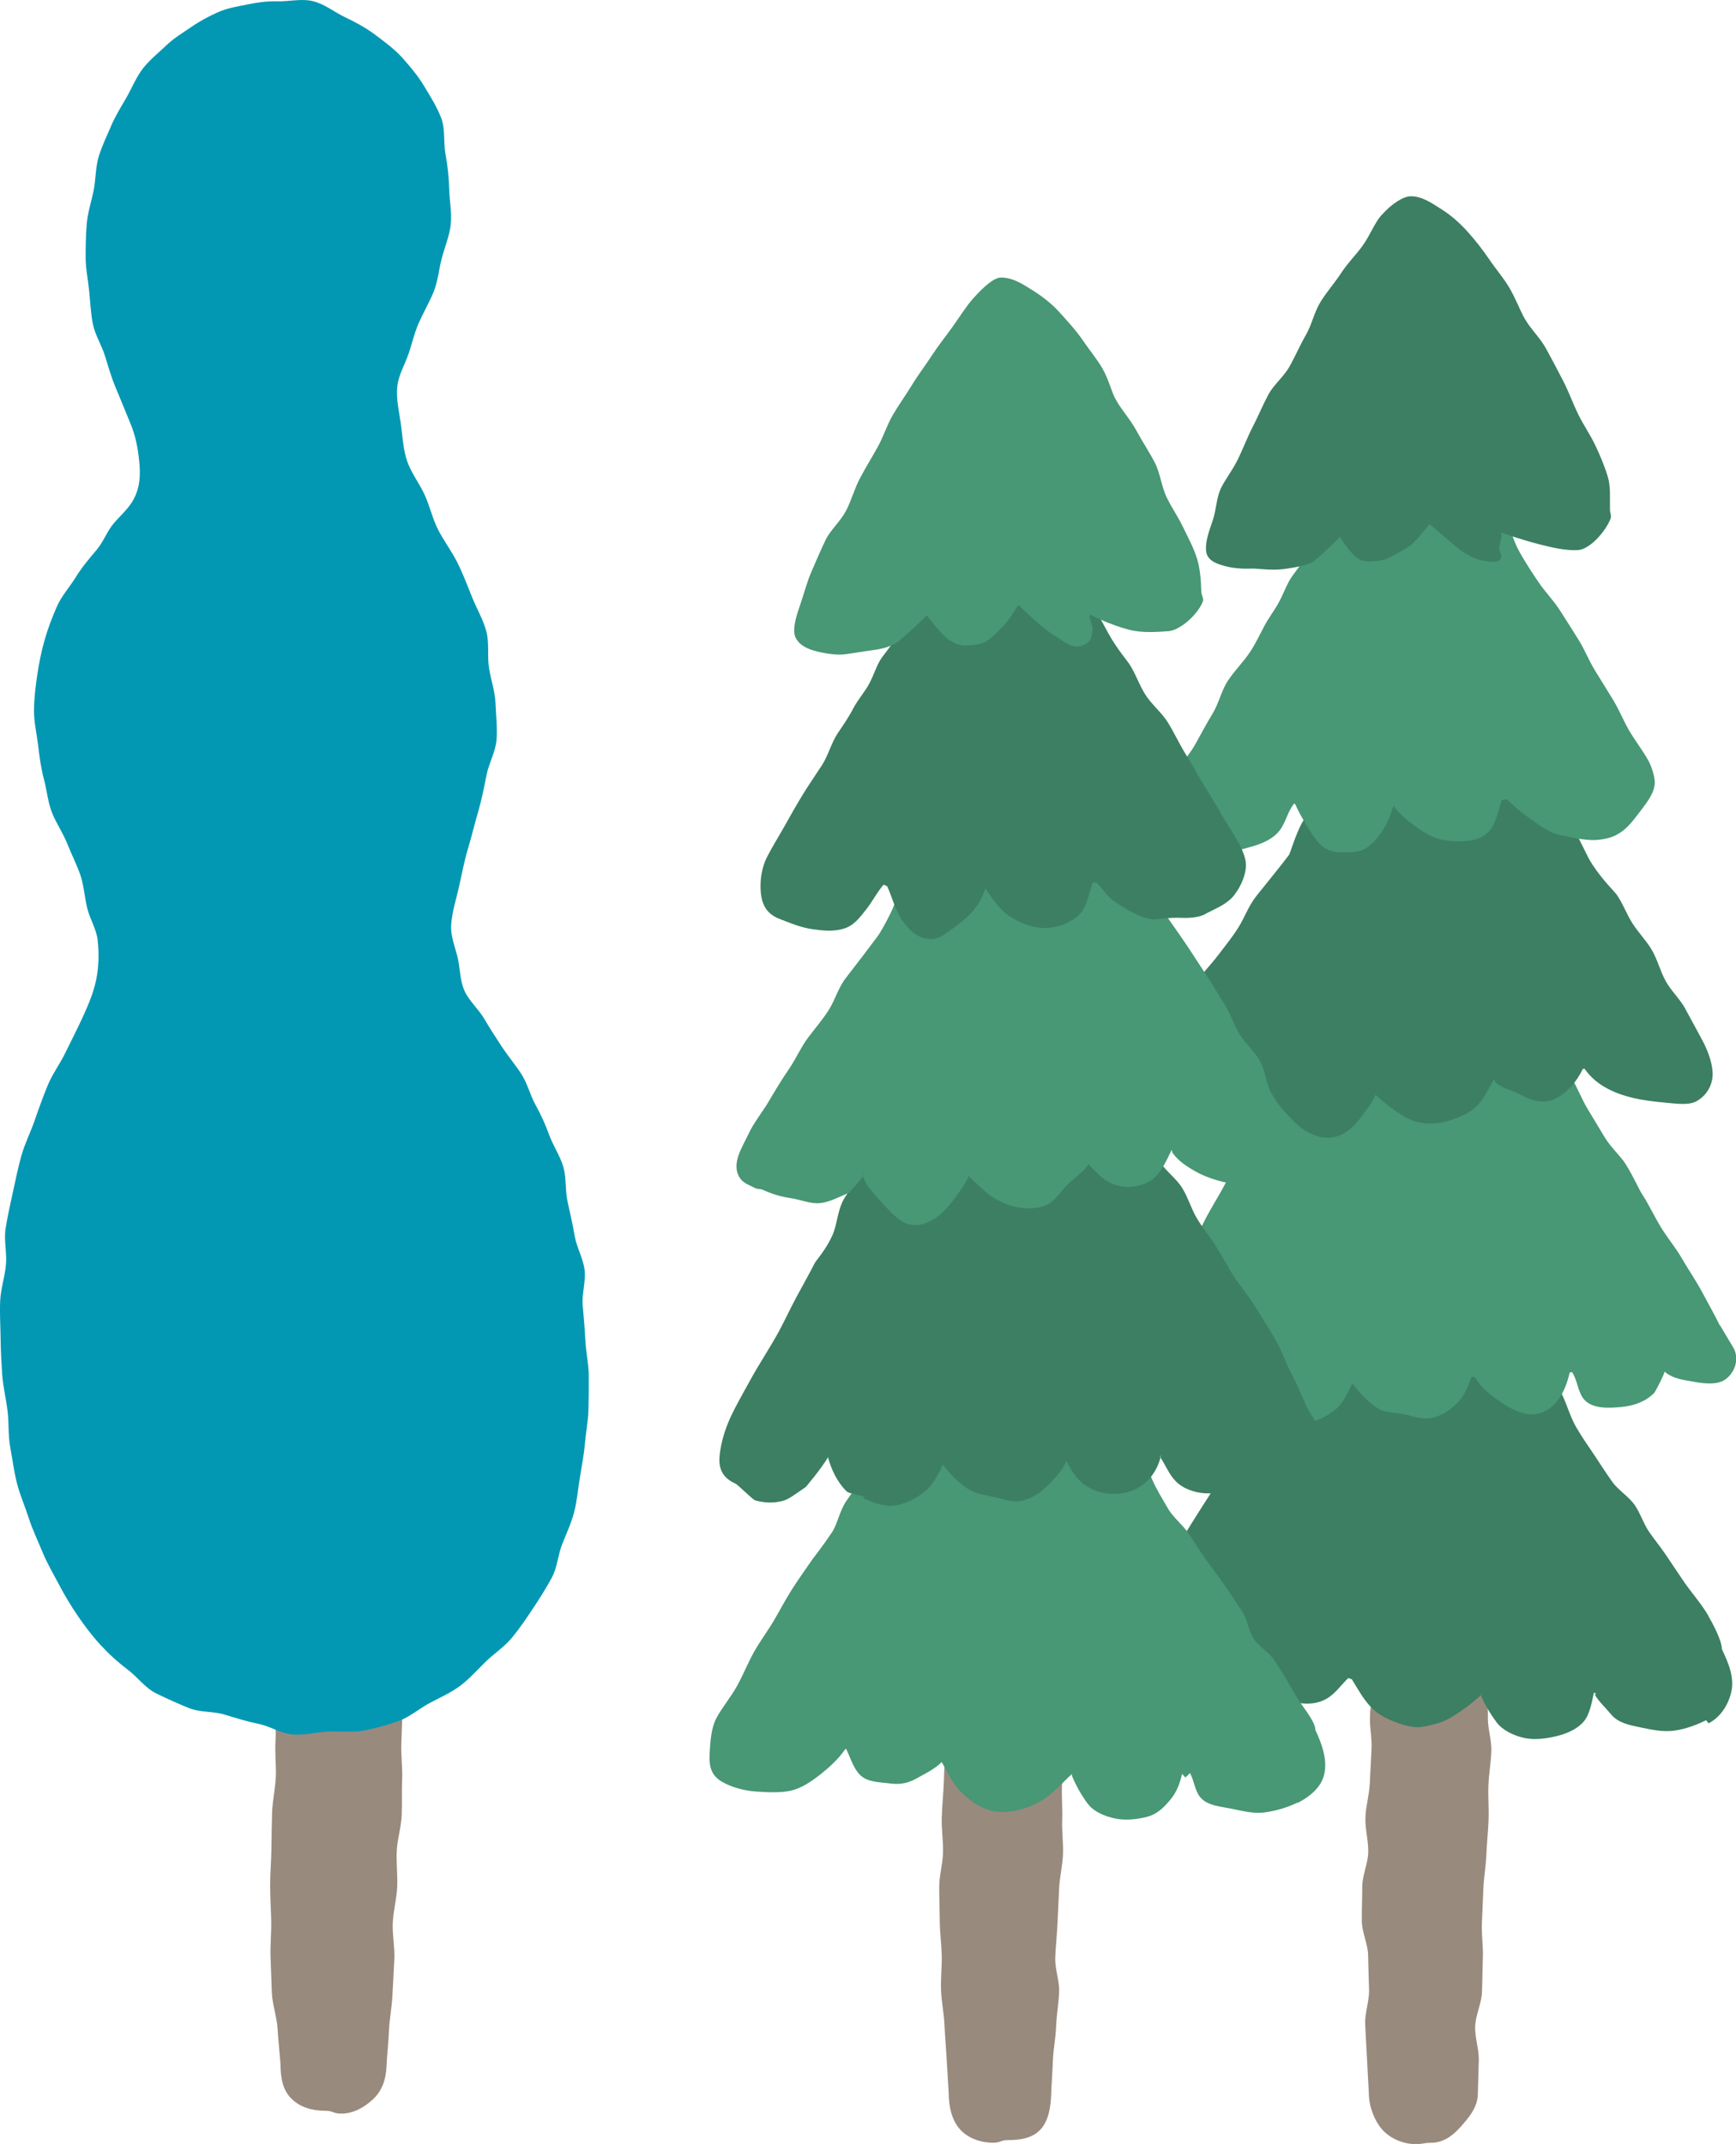
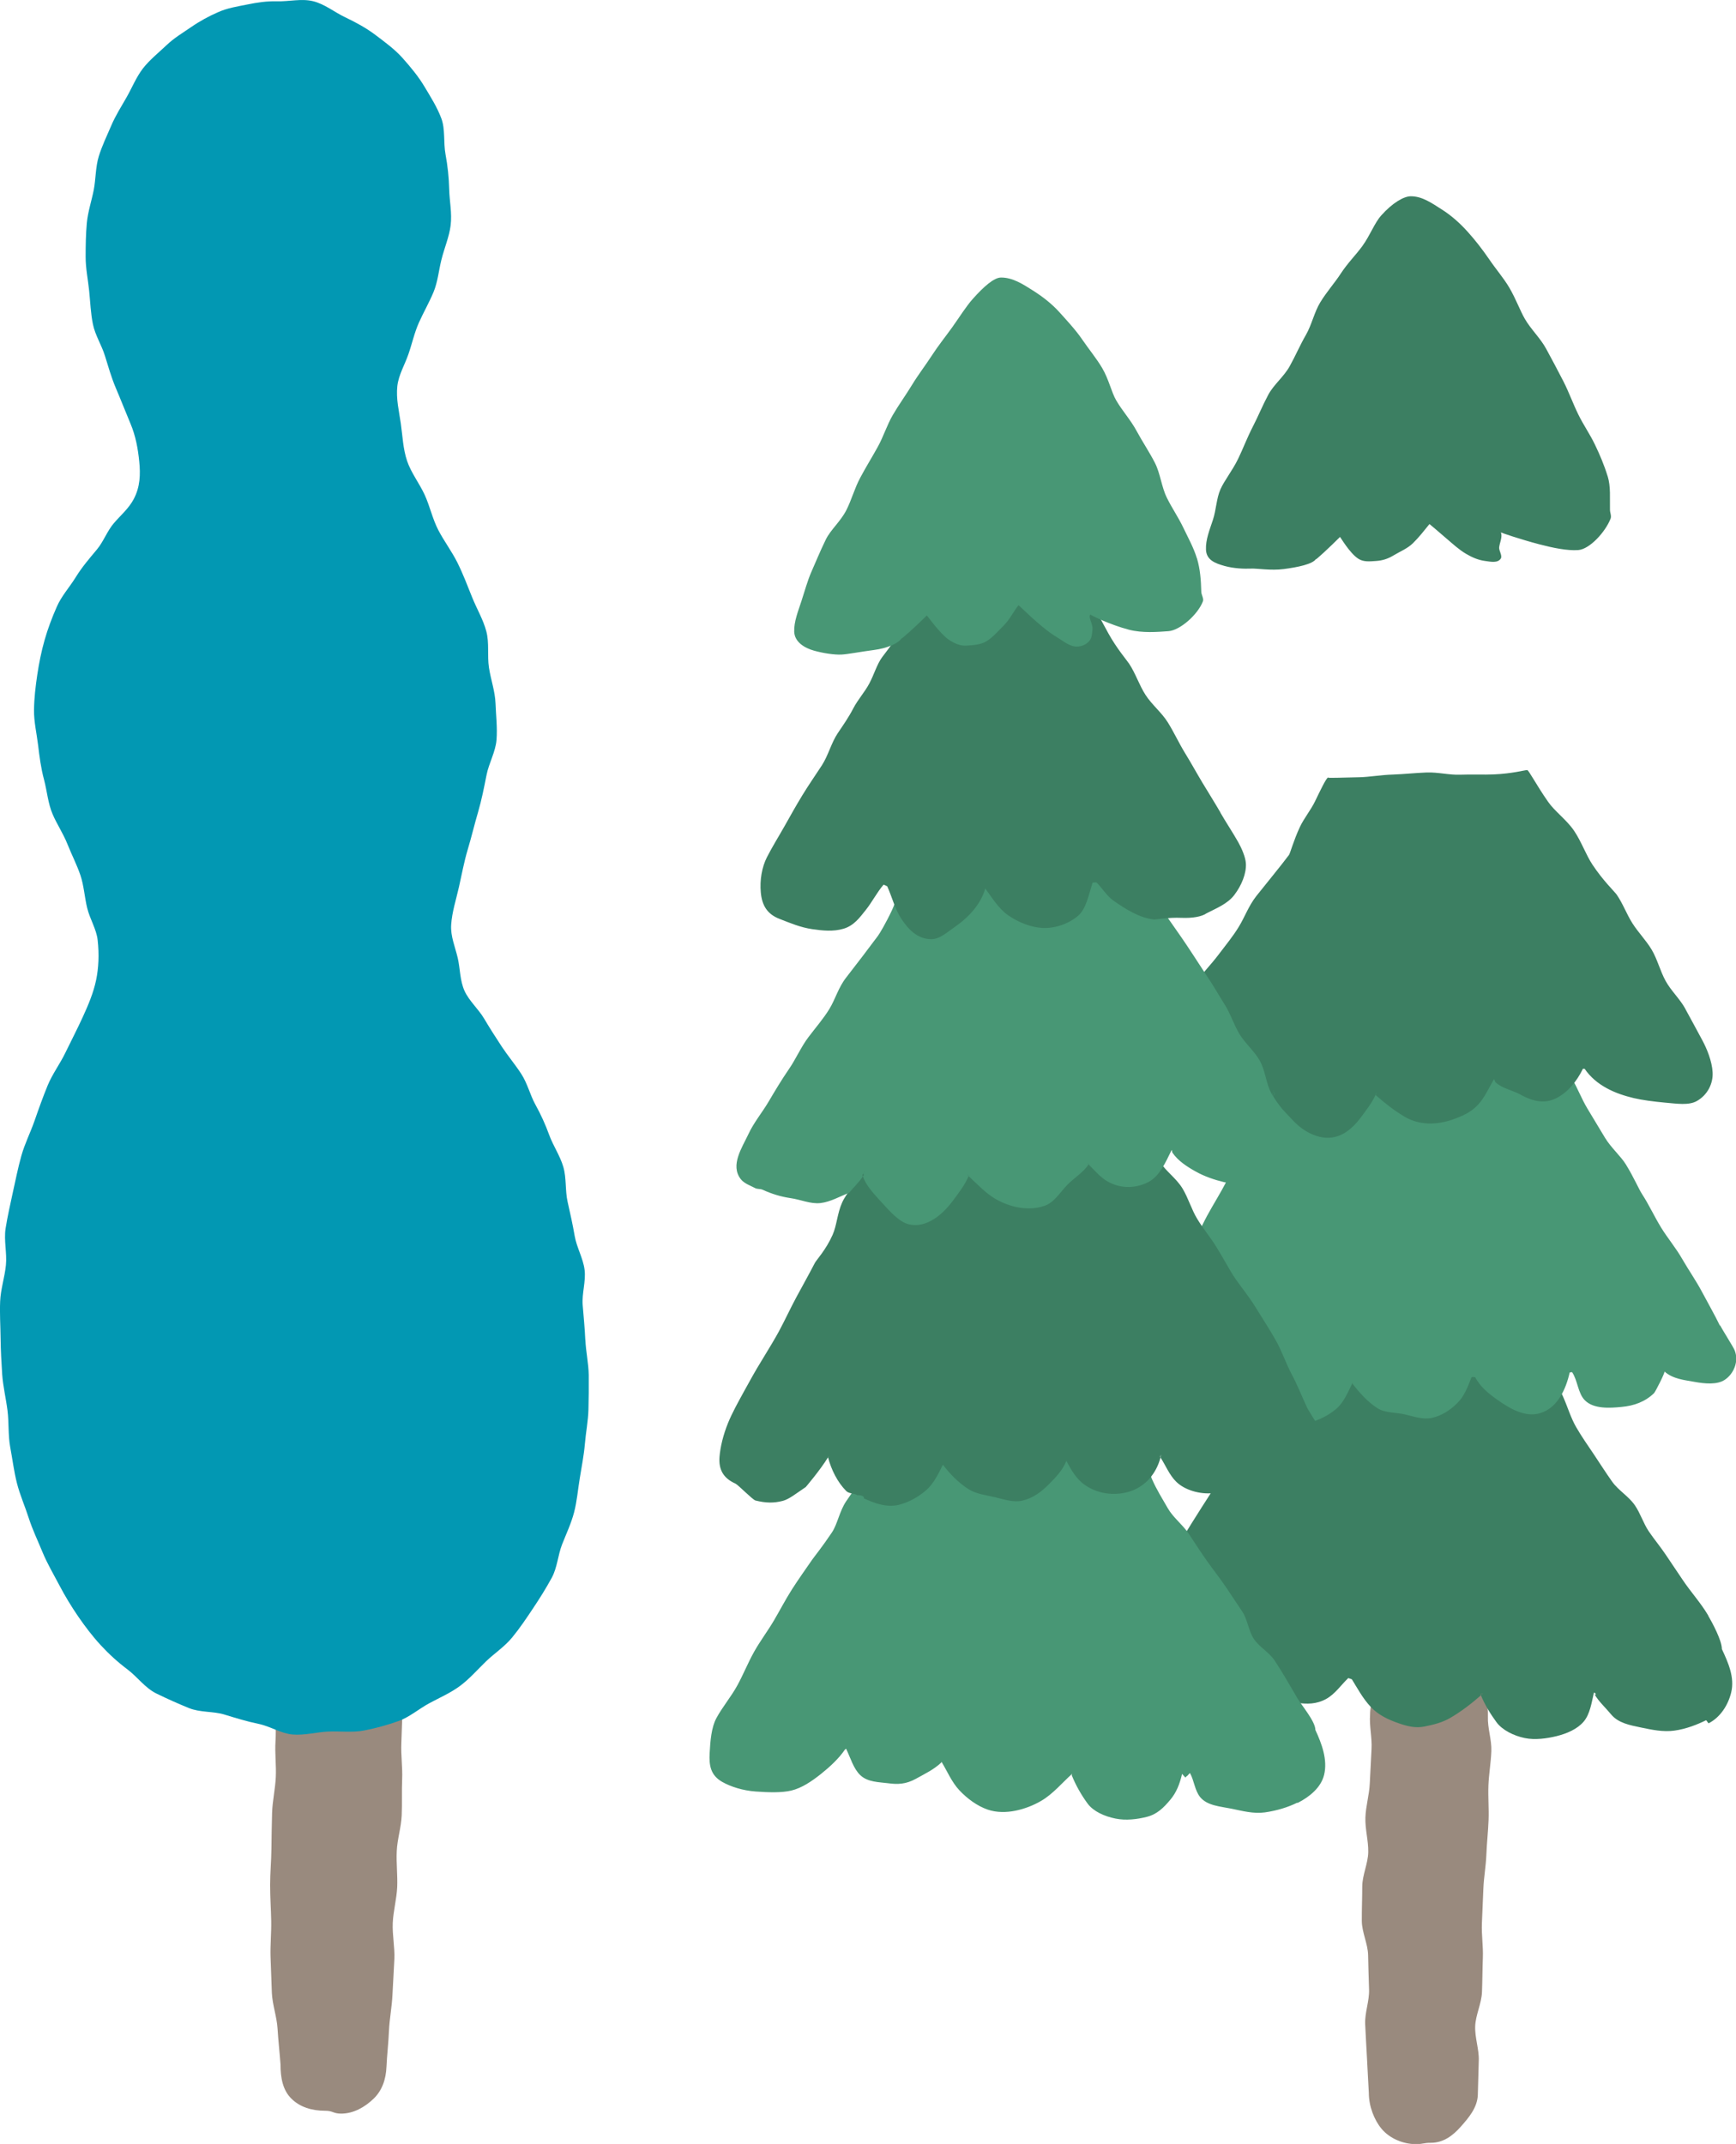
<svg xmlns="http://www.w3.org/2000/svg" width="115" height="142" viewBox="0 0 115 142" fill="none">
  <g clip-path="url(#clip0_753_111)">
    <path d="M98.793 115.98C98.822 115.227 98.536 114.459 98.565 113.692C98.599 112.784 98.343 112.021 97.844 111.399C97.306 110.729 96.609 110.379 95.737 110.379C94.764 110.379 94.764 110.17 93.791 110.17C92.948 110.17 92.222 110.671 91.684 111.312C91.186 111.904 90.76 112.672 90.76 113.556C90.701 114.319 90.9 115.091 90.856 115.844C90.813 116.606 90.774 117.364 90.74 118.117C90.706 118.88 90.474 119.628 90.45 120.385C90.425 121.148 90.653 121.915 90.638 122.668C90.624 123.431 90.246 124.184 90.241 124.941C90.241 125.704 90.207 126.467 90.212 127.224C90.217 127.987 90.614 128.74 90.629 129.498C90.643 130.26 90.668 131.018 90.692 131.776C90.716 132.538 90.401 133.311 90.435 134.068C90.469 134.831 90.517 135.589 90.556 136.346C90.6 137.109 90.629 137.862 90.677 138.615C90.677 139.494 91.026 140.402 91.52 140.995C92.057 141.636 92.943 142.01 93.791 142.01C94.29 142.01 94.29 141.923 94.788 141.923C95.607 141.923 96.241 141.456 96.778 140.844C97.277 140.276 97.863 139.61 97.897 138.756C97.926 138.017 97.931 137.255 97.96 136.482C97.989 135.739 97.694 134.972 97.723 134.195C97.752 133.451 98.144 132.703 98.173 131.931C98.202 131.188 98.202 130.425 98.231 129.653C98.26 128.905 98.134 128.142 98.168 127.37C98.197 126.622 98.236 125.864 98.265 125.092C98.294 124.344 98.435 123.591 98.464 122.819C98.493 122.071 98.58 121.313 98.609 120.541C98.638 119.793 98.57 119.025 98.599 118.258C98.628 117.505 98.764 116.752 98.793 115.98Z" fill="#998A7E" />
    <path d="M101.713 89.172C101.713 89.172 101.732 89.182 101.742 89.187C101.796 89.197 101.791 89.197 101.713 89.172Z" fill="#3C7F62" />
    <path d="M98.072 112.191C98.086 112.22 98.101 112.249 98.11 112.283C98.154 112.244 98.202 112.205 98.246 112.167C98.265 112.167 98.052 112.191 98.072 112.196V112.191Z" fill="#3C7F62" />
    <path d="M113.16 106.998C112.671 106.163 111.988 105.425 111.45 104.613C111.092 104.074 110.724 103.54 110.366 103.001C110.007 102.462 109.586 101.961 109.223 101.427C108.86 100.888 108.671 100.237 108.303 99.703C107.901 99.11 107.209 98.717 106.792 98.129C106.376 97.541 105.988 96.934 105.591 96.337C105.189 95.739 104.768 95.142 104.41 94.52C104.051 93.898 103.848 93.184 103.553 92.524C103.204 91.746 102.826 90.979 102.439 90.221C102.313 89.978 102.037 89.313 101.737 89.187C101.558 89.153 100.705 88.983 99.456 88.958C98.74 88.944 97.907 88.886 97.016 88.856C96.231 88.832 95.403 88.818 94.57 88.788C93.742 88.759 92.9 89.036 92.115 89.007C91.229 88.973 90.401 88.754 89.68 88.725C88.338 88.672 87.394 88.72 87.234 88.72C87.133 88.72 86.75 89.498 86.019 90.532C85.632 91.076 85.021 91.586 84.571 92.252C84.155 92.859 83.69 93.466 83.278 94.083C82.833 94.743 82.532 95.467 82.16 96.026C81.52 96.983 81.022 97.682 80.896 97.867C80.445 98.518 80.019 99.183 79.593 99.853C79.167 100.524 78.746 101.189 78.339 101.874C77.923 102.583 77.337 103.195 76.935 103.914C76.533 104.633 76.082 105.328 75.69 106.051C75.279 106.809 75.138 107.712 74.731 108.47C74.407 109.077 73.957 109.874 73.908 110.675C73.865 111.491 74.17 112.205 74.949 112.643C75.526 112.968 76.329 113.269 77.187 113.332C78.049 113.395 78.954 113.42 79.574 113.274C80.271 113.109 81.051 112.745 81.666 112.254C82.266 111.773 82.629 111.001 83.036 110.403C83.055 110.403 83.07 110.452 83.085 110.452C83.38 111.064 83.85 111.54 84.3 111.963C84.794 112.429 85.336 112.701 85.975 112.788C86.556 112.866 87.195 112.89 87.859 112.521C88.445 112.196 88.832 111.603 89.317 111.142C89.331 111.142 89.539 111.224 89.554 111.224C89.927 111.831 90.29 112.507 90.803 113.051C91.316 113.595 91.96 113.896 92.662 114.139C93.253 114.343 93.781 114.469 94.362 114.352C94.943 114.236 95.539 114.09 96.057 113.789C96.788 113.366 97.466 112.842 98.1 112.288C98.086 112.259 98.071 112.23 98.062 112.196C98.042 112.196 98.255 112.171 98.236 112.167C98.192 112.205 98.144 112.244 98.1 112.283C98.362 112.91 98.735 113.527 99.137 114.071C99.519 114.586 100.27 114.964 101.006 115.115C101.688 115.256 102.478 115.144 103.112 114.989C103.8 114.819 104.487 114.522 104.909 114.027C105.325 113.536 105.432 112.788 105.586 112.113C105.586 112.103 105.635 112.128 105.645 112.128C105.703 112.128 105.703 112.273 105.766 112.273C105.775 112.273 105.62 112.201 105.625 112.21C105.901 112.696 106.361 113.104 106.729 113.551C107.199 114.119 107.95 114.26 108.719 114.42C109.426 114.566 110.172 114.726 110.913 114.624C111.717 114.513 112.443 114.216 113.019 113.935C113.034 113.925 113.169 114.148 113.184 114.139C113.954 113.75 114.477 112.939 114.68 112.099C114.927 111.098 114.477 110.107 114.065 109.223C114.065 108.655 113.445 107.504 113.155 107.003L113.16 106.998Z" fill="#3C7F62" />
    <path d="M113.93 87.793C113.586 87.079 113.155 86.335 112.744 85.558C112.356 84.829 111.867 84.13 111.441 83.392C111.02 82.653 110.463 81.998 110.032 81.293C109.572 80.54 109.219 79.763 108.783 79.098C108.56 78.758 108.24 77.995 107.713 77.136C107.359 76.562 106.744 76.043 106.328 75.368C105.945 74.741 105.558 74.085 105.175 73.454C104.764 72.779 104.497 72.04 104.144 71.467C103.616 70.607 103.132 69.952 102.909 69.612C102.846 69.519 102.047 69.437 100.725 69.466C100.072 69.481 99.306 69.539 98.469 69.573C97.757 69.602 96.992 69.495 96.207 69.534C95.466 69.568 94.706 69.544 93.946 69.582C93.186 69.621 92.44 69.898 91.699 69.937C90.915 69.981 90.14 69.855 89.428 69.898C88.595 69.947 87.84 70.233 87.181 70.272C85.99 70.345 85.254 70.418 85.027 70.433C84.838 70.743 84.533 71.428 84.111 72.346C83.826 72.963 83.438 73.619 83.128 74.314C82.814 75.013 82.237 75.586 81.966 76.203C81.516 77.218 81.332 78.083 81.23 78.282C80.838 79.04 80.378 79.763 79.971 80.511C79.564 81.264 79.235 82.056 78.829 82.804C78.63 83.173 78.141 83.873 77.599 84.757C77.226 85.359 76.795 86.029 76.412 86.738C76.039 87.423 75.55 88.079 75.269 88.769C74.945 89.565 74.688 90.386 74.64 91.047C74.572 91.931 74.96 92.8 75.72 93.14C75.899 93.223 77.042 93.743 77.231 93.791C77.928 93.966 78.451 94.248 79.027 94.097C79.453 93.986 79.821 93.456 80.489 93.009C80.489 93.009 81.443 91.844 81.976 90.955C81.986 90.94 82.296 90.998 82.3 91.013C82.509 91.814 82.693 92.659 83.278 93.252C83.463 93.437 83.748 93.374 83.961 93.505C84.252 93.49 84.397 93.743 84.344 93.854C85.065 94.185 85.898 94.437 86.692 94.238C87.356 94.073 88.024 93.738 88.532 93.301C89.036 92.864 89.307 92.169 89.607 91.567C89.612 91.557 89.593 91.639 89.598 91.649C90.063 92.251 90.61 92.864 91.254 93.272C91.767 93.597 92.474 93.539 93.07 93.68C93.665 93.82 94.256 94.039 94.861 93.908C95.534 93.757 96.091 93.378 96.551 92.917C97.011 92.46 97.239 91.834 97.481 91.212C97.486 91.197 97.713 91.202 97.723 91.222C98.062 91.844 98.57 92.271 99.147 92.679C99.994 93.281 101.03 93.908 102.042 93.592C103.171 93.242 103.727 92.033 103.979 90.916C103.979 90.896 104.134 90.872 104.144 90.887C104.517 91.431 104.522 92.285 104.996 92.752C105.577 93.33 106.633 93.262 107.427 93.184C108.25 93.106 108.976 92.844 109.567 92.276C109.659 92.188 110.323 90.877 110.26 90.838C110.831 91.343 111.611 91.406 112.216 91.518C112.976 91.659 113.756 91.717 114.25 91.392C114.836 91.008 115.218 90.173 114.903 89.415C114.816 89.206 114.046 87.987 113.949 87.783L113.93 87.793Z" fill="#489775" />
    <path d="M87.956 51.504C87.956 51.504 87.99 51.47 88.005 51.47C87.951 51.484 87.936 51.499 87.956 51.504Z" fill="#3C7F62" />
    <path d="M84.349 72.288C84.368 72.351 84.382 72.439 84.416 72.439C84.426 72.439 84.261 72.371 84.266 72.38C84.286 72.453 84.31 72.526 84.339 72.599C84.373 72.541 84.412 72.478 84.445 72.424C84.445 72.424 84.392 72.341 84.349 72.288Z" fill="#3C7F62" />
    <path d="M91.074 72.473C91.074 72.473 91.103 72.497 91.118 72.512C91.142 72.458 91.171 72.41 91.195 72.352C91.215 72.352 91.055 72.473 91.074 72.468V72.473Z" fill="#3C7F62" />
    <path d="M111.649 66.824C111.291 66.168 110.705 65.634 110.342 64.978C109.979 64.322 109.8 63.559 109.422 62.913C109.054 62.292 108.531 61.767 108.144 61.16C107.756 60.553 107.509 59.849 107.098 59.256C106.962 59.057 106.211 58.352 105.495 57.274C105.064 56.628 104.768 55.759 104.275 55.025C103.776 54.292 103.006 53.753 102.56 53.116C101.752 51.96 101.272 51.003 101.166 51.003C101.021 51.003 100.168 51.241 98.953 51.29C98.299 51.319 97.534 51.28 96.73 51.309C96.014 51.339 95.253 51.135 94.498 51.164C93.743 51.193 92.992 51.275 92.275 51.3C91.467 51.324 90.707 51.465 90.058 51.479C88.852 51.504 88.048 51.538 87.956 51.504C87.801 51.649 87.506 52.261 87.109 53.082C86.833 53.651 86.373 54.209 86.106 54.782C85.69 55.676 85.472 56.507 85.385 56.628C84.896 57.289 83.729 58.707 83.22 59.353C82.707 60.009 82.455 60.747 82.063 61.383C81.676 62.02 81.201 62.593 80.698 63.258C80.189 63.929 79.584 64.531 79.104 65.221C78.63 65.91 78.17 66.629 77.744 67.353C77.313 68.082 77.138 68.956 76.78 69.723C76.373 70.598 75.419 71.778 76.146 72.706C76.373 72.997 76.751 73.216 77.076 73.391C77.221 73.468 77.395 73.498 77.545 73.566C78.155 73.842 78.799 74.124 79.458 74.221C80.117 74.314 80.819 74.27 81.482 74.192C82.141 74.114 82.891 74.027 83.516 73.789C83.806 73.434 84.102 73.007 84.344 72.609C84.315 72.536 84.286 72.463 84.271 72.39C84.271 72.38 84.431 72.448 84.421 72.448C84.387 72.448 84.373 72.361 84.353 72.298C84.329 72.264 84.31 72.24 84.315 72.24C84.334 72.24 84.344 72.269 84.353 72.298C84.397 72.356 84.455 72.429 84.45 72.434C84.416 72.492 84.378 72.55 84.344 72.609C84.571 73.143 85.152 73.663 85.622 74.178C86.16 74.765 86.779 75.135 87.404 75.29C88.6 75.586 89.491 74.896 90.164 73.988C90.513 73.517 90.881 73.051 91.123 72.516C91.108 72.502 91.094 72.492 91.079 72.478C91.06 72.478 91.22 72.356 91.2 72.361C91.176 72.414 91.147 72.468 91.123 72.521C91.723 73.055 92.382 73.575 93.074 73.978C94.019 74.527 95.152 74.522 96.217 74.153C96.856 73.93 97.437 73.677 97.902 73.177C98.367 72.681 98.633 72.031 98.972 71.477C98.987 71.477 99.05 71.676 99.064 71.676C99.505 72.094 100.178 72.201 100.711 72.492C101.65 73.012 102.396 73.099 103.132 72.716C103.863 72.332 104.444 71.637 104.86 70.787C104.875 70.787 104.957 70.787 104.972 70.787C105.345 71.336 105.839 71.744 106.41 72.06C106.977 72.376 107.601 72.579 108.226 72.73C108.783 72.861 109.553 72.963 110.313 73.031C111.088 73.099 111.872 73.225 112.405 72.924C113.112 72.526 113.494 71.763 113.451 71.02C113.412 70.287 113.068 69.451 112.768 68.898C112.4 68.208 112.022 67.518 111.649 66.833V66.824Z" fill="#3C7F62" />
-     <path d="M107.935 48.41C107.548 47.744 107.262 47.02 106.865 46.365C106.468 45.709 106.057 45.058 105.655 44.402C105.253 43.747 104.972 43.018 104.565 42.367C104.154 41.707 103.737 41.051 103.316 40.395C102.895 39.744 102.333 39.181 101.902 38.535C101.737 38.287 101.18 37.49 100.628 36.5C100.251 35.819 100.047 34.95 99.66 34.285C99.045 33.231 98.396 32.385 98.212 32.308C97.912 32.186 97.001 32.361 95.897 32.381C95.191 32.395 94.396 32.381 93.602 32.439C92.808 32.497 92.014 32.541 91.312 32.638C90.266 32.779 89.336 32.769 88.997 32.968C88.591 33.206 88.344 34.013 87.883 34.717C87.525 35.271 87.099 35.844 86.77 36.427C86.358 37.155 85.898 37.758 85.632 38.117C85.273 38.598 85.065 39.244 84.741 39.846C84.441 40.414 84.019 40.944 83.729 41.512C83.414 42.12 83.124 42.717 82.789 43.212C82.349 43.868 81.768 44.431 81.337 45.092C80.906 45.753 80.741 46.583 80.33 47.258C79.918 47.934 79.555 48.628 79.167 49.318C78.78 50.003 78.209 50.591 77.85 51.295C77.521 51.946 77.172 52.873 77.245 53.69C77.323 54.54 77.938 55.132 78.746 55.448C79.463 55.73 80.136 56.23 80.896 56.342C81.598 56.444 82.334 56.249 83.012 56.045C83.7 55.837 84.334 55.55 84.755 55.02C85.172 54.496 85.307 53.714 85.738 53.214C85.748 53.204 85.811 53.296 85.821 53.306C86.126 53.981 86.552 54.7 86.983 55.346C87.419 56.002 87.898 56.439 88.818 56.449C89.399 56.458 90.048 56.483 90.527 56.157C91.423 55.54 92.004 54.438 92.305 53.388C92.305 53.374 92.338 53.422 92.348 53.432C92.798 54.039 93.428 54.496 94.043 54.938C94.779 55.458 95.496 55.671 96.212 55.71C97.026 55.749 97.888 55.72 98.512 55.19C99.059 54.724 99.205 53.869 99.476 53.014C99.481 53 99.82 52.927 99.829 52.941C100.217 53.325 100.599 53.68 101.045 53.991C101.829 54.544 102.648 55.263 103.616 55.36C103.669 55.365 104.526 55.598 105.398 55.637C106.11 55.666 106.856 55.462 107.175 55.239C107.78 54.923 108.24 54.277 108.696 53.68C109.185 53.039 109.654 52.412 109.616 51.752C109.591 51.324 109.388 50.727 109.18 50.348C108.802 49.677 108.323 49.07 107.935 48.405V48.41Z" fill="#489775" />
    <path d="M106.492 31.531C106.274 30.817 105.979 30.117 105.65 29.437C105.33 28.767 104.894 28.145 104.565 27.475C104.207 26.751 103.936 25.979 103.568 25.26C103.2 24.541 102.817 23.827 102.43 23.113C102.047 22.399 101.422 21.826 101.016 21.126C100.696 20.577 100.425 19.805 99.98 19.047C99.607 18.416 99.088 17.819 98.643 17.163C98.202 16.522 97.737 15.919 97.229 15.356C96.687 14.754 96.13 14.268 95.52 13.879C94.832 13.442 94.207 12.995 93.452 13C93.002 13 92.246 13.428 91.496 14.273C91.05 14.773 90.774 15.565 90.261 16.279C89.84 16.866 89.268 17.425 88.818 18.12C88.411 18.746 87.874 19.339 87.457 20.029C87.06 20.684 86.9 21.5 86.508 22.185C86.116 22.86 85.811 23.584 85.433 24.259C85.051 24.949 84.373 25.474 84.014 26.149C83.632 26.863 83.337 27.596 82.993 28.257C82.61 29 82.334 29.743 82.019 30.389C81.622 31.2 81.099 31.832 80.843 32.419C80.581 33.012 80.567 33.77 80.349 34.43C80.131 35.096 79.86 35.742 79.889 36.407C79.918 37.092 80.494 37.311 81.124 37.486C81.734 37.656 82.412 37.68 82.886 37.66C83.283 37.641 84.189 37.801 85.041 37.69C85.947 37.573 86.949 37.369 87.172 37.029C87.07 37.189 88.121 36.213 88.77 35.562C88.779 35.553 89.409 36.636 89.971 37C90.324 37.233 90.731 37.184 91.157 37.155C91.588 37.126 91.946 37.01 92.314 36.786C92.75 36.524 93.234 36.334 93.597 35.98C93.994 35.591 94.343 35.144 94.692 34.712C94.697 34.702 95.496 35.387 95.849 35.693C96.261 36.043 96.648 36.403 97.113 36.679C97.51 36.913 97.926 37.097 98.386 37.155C98.74 37.204 99.214 37.311 99.418 36.995C99.539 36.806 99.287 36.475 99.311 36.252C99.345 35.956 99.49 35.684 99.457 35.387C99.457 35.387 99.423 35.237 99.427 35.261C99.427 35.28 100.667 35.708 101.979 36.053C102.87 36.286 103.824 36.485 104.551 36.432C105.306 36.373 106.342 35.242 106.691 34.353C106.763 34.168 106.657 33.974 106.652 33.775C106.633 33.002 106.715 32.24 106.497 31.535L106.492 31.531Z" fill="#3C7F62" />
-     <path d="M67.73 110.068C66.756 110.068 66.756 110.195 65.783 110.195C64.941 110.195 64.108 110.578 63.57 111.22C63.072 111.812 62.82 112.672 62.82 113.556C62.766 114.318 62.655 115.071 62.611 115.829C62.568 116.592 62.553 117.354 62.52 118.107C62.486 118.87 62.408 119.628 62.384 120.385C62.36 121.148 62.486 121.91 62.471 122.668C62.456 123.431 62.224 124.189 62.219 124.946C62.219 125.709 62.248 126.471 62.253 127.224C62.258 127.987 62.364 128.745 62.384 129.502C62.398 130.265 62.311 131.028 62.336 131.785C62.36 132.548 62.529 133.301 62.563 134.059C62.597 134.821 62.665 135.579 62.708 136.332C62.752 137.094 62.795 137.852 62.844 138.605C62.844 139.484 63.042 140.378 63.541 140.97C64.079 141.612 64.945 141.918 65.788 141.918C66.287 141.918 66.287 141.743 66.785 141.743C67.604 141.743 68.427 141.616 68.96 141.004C69.458 140.436 69.599 139.596 69.633 138.741C69.662 138.003 69.72 137.245 69.749 136.468C69.778 135.725 69.933 134.972 69.962 134.199C69.991 133.456 70.132 132.698 70.161 131.926C70.19 131.183 69.875 130.411 69.904 129.638C69.933 128.89 70.025 128.137 70.054 127.365C70.083 126.617 70.132 125.859 70.161 125.087C70.19 124.339 70.388 123.586 70.417 122.819C70.446 122.071 70.335 121.303 70.364 120.536C70.393 119.788 70.32 119.02 70.349 118.253C70.379 117.5 70.548 116.747 70.577 115.98C70.606 115.227 70.79 114.474 70.819 113.706C70.853 112.798 70.499 111.895 70.001 111.273C69.463 110.603 68.606 110.073 67.735 110.073L67.73 110.068Z" fill="#998A7E" />
    <path d="M74.625 94.438C74.625 94.438 74.659 94.457 74.679 94.467C74.669 94.457 74.654 94.447 74.625 94.438Z" fill="#489775" />
    <path d="M85.946 112.477C85.457 111.642 84.968 110.782 84.43 109.971C84.072 109.432 83.418 109.087 83.06 108.548C82.702 108.009 82.649 107.265 82.285 106.726C81.922 106.187 81.569 105.643 81.206 105.109C80.804 104.516 80.349 103.948 79.937 103.36C79.52 102.772 79.138 102.17 78.741 101.573C78.339 100.975 77.719 100.519 77.361 99.897C77.002 99.275 76.615 98.653 76.325 97.993C75.976 97.216 75.894 96.302 75.506 95.545C75.385 95.307 74.983 94.617 74.678 94.462C74.775 94.564 73.802 94.724 72.32 94.695C71.603 94.68 70.775 94.355 69.884 94.33C69.1 94.306 68.262 94.447 67.434 94.418C66.606 94.389 65.773 94.418 64.989 94.389C64.103 94.355 63.275 94.107 62.558 94.078C61.217 94.024 60.273 93.927 60.113 93.922C60.011 93.922 59.546 94.86 58.815 95.894C58.428 96.438 57.798 96.939 57.343 97.599C56.926 98.207 56.466 98.819 56.055 99.43C55.609 100.091 55.483 100.936 55.111 101.495C54.471 102.452 53.929 103.117 53.798 103.307C53.348 103.958 52.888 104.604 52.462 105.269C52.036 105.939 51.673 106.639 51.271 107.324C50.854 108.033 50.351 108.693 49.949 109.412C49.547 110.131 49.242 110.903 48.845 111.627C48.433 112.385 47.857 113.05 47.45 113.808C47.126 114.415 47.053 115.304 47.01 116.11C46.966 116.927 47.068 117.577 47.842 118.019C48.419 118.345 49.208 118.593 50.06 118.656C50.922 118.719 51.798 118.743 52.418 118.593C53.116 118.427 53.769 117.981 54.389 117.49C54.989 117.009 55.571 116.47 55.977 115.872C55.997 115.872 56.031 115.824 56.05 115.824C56.345 116.436 56.539 117.15 56.994 117.577C57.488 118.044 58.224 118.029 58.863 118.112C59.444 118.189 60.001 118.185 60.669 117.815C61.255 117.49 61.87 117.199 62.355 116.737C62.369 116.737 62.355 116.679 62.364 116.679C62.737 117.286 63.042 118.034 63.556 118.578C64.069 119.122 64.727 119.613 65.43 119.855C66.02 120.059 66.684 120.045 67.265 119.928C67.846 119.812 68.456 119.579 68.969 119.277C69.749 118.826 70.349 118.087 71.022 117.485C71.042 117.485 70.979 117.577 70.998 117.582C71.264 118.243 71.628 118.884 72.049 119.457C72.431 119.972 73.158 120.302 73.894 120.448C74.576 120.589 75.332 120.497 75.966 120.336C76.654 120.166 77.094 119.715 77.516 119.214C77.932 118.724 78.15 118.16 78.305 117.49C78.305 117.48 78.508 117.723 78.518 117.723C78.576 117.723 78.576 117.631 78.639 117.631C78.649 117.631 78.823 117.422 78.828 117.432C79.104 117.917 79.143 118.593 79.511 119.035C79.981 119.598 80.828 119.642 81.593 119.797C82.3 119.943 83.041 120.142 83.782 120.04C84.585 119.928 85.341 119.69 85.917 119.404C85.932 119.394 85.961 119.409 85.975 119.404C86.745 119.015 87.51 118.393 87.714 117.553C87.961 116.552 87.549 115.464 87.137 114.58C87.137 114.012 86.232 112.968 85.941 112.468L85.946 112.477Z" fill="#489775" />
    <path d="M70.616 96.711C70.597 96.677 70.577 96.643 70.582 96.653C70.592 96.672 70.601 96.692 70.616 96.711Z" fill="#3C7F62" />
    <path d="M54.854 96.527C54.874 96.497 54.893 96.463 54.913 96.434C54.923 96.419 54.849 96.502 54.854 96.522V96.527Z" fill="#3C7F62" />
    <path d="M86.624 93.306C86.281 92.592 85.98 91.79 85.564 91.013C85.176 90.285 84.91 89.459 84.484 88.721C84.063 87.982 83.593 87.268 83.162 86.564C82.702 85.811 82.14 85.16 81.704 84.495C81.482 84.155 81.099 83.436 80.571 82.576C80.218 82.003 79.724 81.41 79.312 80.735C78.93 80.109 78.717 79.346 78.334 78.715C77.923 78.039 77.225 77.568 76.872 76.995C76.339 76.135 76.034 75.373 75.807 75.033C75.744 74.94 74.911 74.727 73.594 74.751C72.94 74.766 72.175 74.901 71.337 74.931C70.625 74.96 69.865 74.984 69.081 75.018C68.34 75.052 67.58 75.057 66.819 75.096C66.059 75.135 65.313 75.407 64.573 75.445C63.788 75.489 63.018 75.455 62.306 75.499C61.474 75.547 60.694 75.421 60.035 75.465C58.844 75.538 58.118 75.844 57.89 75.858C57.701 76.169 57.425 76.869 56.999 77.787C56.714 78.404 56.094 78.957 55.784 79.652C55.469 80.351 55.43 81.167 55.159 81.779C54.709 82.795 54.079 83.45 53.978 83.65C53.586 84.407 53.169 85.15 52.762 85.903C52.355 86.656 52.002 87.433 51.595 88.186C51.397 88.555 50.966 89.284 50.423 90.168C50.051 90.77 49.663 91.465 49.276 92.174C48.903 92.859 48.511 93.553 48.23 94.243C47.906 95.04 47.717 95.832 47.663 96.492C47.596 97.376 47.954 97.92 48.714 98.26C48.893 98.338 49.857 99.334 50.046 99.382C50.743 99.557 51.276 99.557 51.852 99.407C52.278 99.295 52.714 98.935 53.377 98.489C53.377 98.489 54.312 97.4 54.854 96.521C54.854 96.502 54.922 96.419 54.912 96.434C54.893 96.463 54.873 96.492 54.854 96.526C55.062 97.328 55.474 98.168 56.06 98.756C56.244 98.94 56.578 98.892 56.791 99.028C57.082 99.013 57.28 99.13 57.227 99.241C57.948 99.572 58.747 99.863 59.541 99.669C60.205 99.504 60.844 99.139 61.352 98.702C61.856 98.265 62.161 97.609 62.466 97.007C62.471 96.997 62.486 97.041 62.495 97.056C62.96 97.658 63.517 98.221 64.156 98.629C64.669 98.955 65.313 99.023 65.909 99.164C66.505 99.305 67.115 99.523 67.72 99.392C68.393 99.241 68.955 98.829 69.415 98.372C69.875 97.915 70.388 97.396 70.635 96.774C70.635 96.769 70.625 96.74 70.616 96.716C70.606 96.696 70.596 96.677 70.582 96.657C70.577 96.648 70.596 96.682 70.616 96.716C70.945 97.323 71.284 97.945 71.846 98.338C72.693 98.94 73.812 99.1 74.819 98.79C75.894 98.454 76.596 97.585 76.877 96.541C76.857 96.512 76.843 96.478 76.823 96.448C76.814 96.434 76.93 96.361 76.925 96.38C76.911 96.434 76.896 96.487 76.882 96.541C77.221 97.065 77.463 97.692 77.913 98.134C78.494 98.712 79.516 98.974 80.305 98.897C81.128 98.819 81.961 98.425 82.552 97.857C82.644 97.77 83.181 96.312 83.123 96.274C83.695 96.779 84.445 96.968 85.05 97.08C85.811 97.221 86.431 96.881 86.924 96.555C87.51 96.172 87.917 95.681 87.602 94.918C87.515 94.71 86.726 93.51 86.629 93.306H86.624Z" fill="#3C7F62" />
    <path d="M76.824 96.448C76.843 96.477 76.858 96.511 76.877 96.54C76.892 96.487 76.911 96.434 76.921 96.38C76.921 96.361 76.809 96.434 76.819 96.448H76.824Z" fill="#3C7F62" />
    <path d="M60.82 56.891C60.82 56.891 60.849 56.871 60.859 56.866C60.8 56.886 60.786 56.891 60.82 56.891Z" fill="#489775" />
-     <path d="M57.178 77.738C57.207 77.738 57.217 77.694 57.231 77.655C57.183 77.723 57.125 77.806 57.125 77.816C57.13 77.845 57.144 77.874 57.154 77.908C57.178 77.874 57.203 77.845 57.222 77.806C57.222 77.801 57.169 77.743 57.173 77.743L57.178 77.738Z" fill="#489775" />
    <path d="M64.045 77.787C64.084 77.821 64.118 77.855 64.156 77.889C64.166 77.869 64.176 77.855 64.18 77.835C64.2 77.835 64.026 77.787 64.045 77.787Z" fill="#489775" />
    <path d="M72.01 77.014C72.044 77.043 72.073 77.077 72.102 77.106C72.107 77.097 72.117 77.087 72.122 77.077C72.136 77.077 71.996 77.014 72.01 77.009V77.014Z" fill="#489775" />
    <path d="M85.535 74.372C85.167 73.682 84.595 73.1 84.222 72.415C83.864 71.759 83.826 70.919 83.462 70.268C83.099 69.612 82.475 69.107 82.092 68.461C81.724 67.839 81.506 67.125 81.119 66.518C80.731 65.911 80.383 65.27 79.971 64.677C79.835 64.478 79.298 63.628 78.581 62.554C78.15 61.908 77.627 61.19 77.133 60.461C76.635 59.727 76.01 59.086 75.569 58.45C74.761 57.294 74.136 56.356 74.029 56.356C73.884 56.356 73.022 56.424 71.807 56.473C71.153 56.502 70.403 56.784 69.599 56.818C68.882 56.847 68.122 56.76 67.371 56.789C66.616 56.818 65.856 56.604 65.139 56.624C64.331 56.648 63.57 56.735 62.921 56.75C61.74 56.774 60.941 56.891 60.82 56.891C60.645 57.007 60.181 57.576 59.774 58.416C59.498 58.984 59.362 59.693 59.096 60.267C58.679 61.16 58.249 61.865 58.157 61.986C57.667 62.647 56.559 64.104 56.05 64.75C55.537 65.406 55.334 66.183 54.946 66.819C54.559 67.455 54.065 68.019 53.561 68.684C53.053 69.355 52.724 70.146 52.244 70.836C51.77 71.526 51.343 72.24 50.917 72.963C50.486 73.692 49.93 74.353 49.576 75.12C49.169 75.995 48.351 77.17 49.072 78.098C49.3 78.389 49.692 78.515 50.022 78.69C50.167 78.768 50.361 78.729 50.511 78.797C51.121 79.074 51.716 79.259 52.375 79.356C53.033 79.448 53.697 79.759 54.36 79.681C55.019 79.603 55.624 79.244 56.244 79.006C56.554 78.632 56.907 78.307 57.159 77.913C57.149 77.884 57.135 77.855 57.13 77.821C57.13 77.816 57.188 77.733 57.237 77.66C57.251 77.617 57.266 77.573 57.29 77.573C57.29 77.573 57.266 77.612 57.237 77.66C57.222 77.704 57.208 77.743 57.183 77.743C57.174 77.743 57.232 77.801 57.232 77.806C57.212 77.84 57.188 77.874 57.164 77.908C57.343 78.496 57.919 79.108 58.433 79.667C58.97 80.254 59.566 80.93 60.19 81.085C61.386 81.381 62.476 80.41 63.144 79.501C63.517 78.996 63.919 78.477 64.166 77.898C64.127 77.865 64.093 77.826 64.055 77.796C64.035 77.796 64.209 77.845 64.19 77.845C64.18 77.865 64.171 77.879 64.166 77.898C64.737 78.423 65.28 79.021 65.948 79.409C66.892 79.958 68.122 80.235 69.192 79.866C69.831 79.642 70.204 79.001 70.674 78.506C71.134 78.02 71.773 77.656 72.112 77.117C72.083 77.087 72.049 77.053 72.02 77.024C72.005 77.024 72.146 77.087 72.131 77.092C72.126 77.102 72.117 77.112 72.112 77.121C72.519 77.525 72.906 77.996 73.4 78.268C74.34 78.787 75.342 78.671 76.078 78.287C76.809 77.903 77.201 77.014 77.618 76.16C77.632 76.16 77.652 76.354 77.671 76.349C78.044 76.898 78.659 77.287 79.225 77.602C79.792 77.918 80.446 78.141 81.07 78.292C81.627 78.423 82.416 78.525 83.177 78.593C83.951 78.661 84.813 78.773 85.341 78.472C86.048 78.073 86.174 77.204 86.135 76.466C86.097 75.732 85.845 74.94 85.544 74.387L85.535 74.372Z" fill="#489775" />
    <path d="M80.848 53.816C80.46 53.15 80.053 52.499 79.656 51.844C79.259 51.183 78.891 50.508 78.489 49.857C78.088 49.201 77.768 48.497 77.361 47.846C76.95 47.185 76.306 46.68 75.884 46.025C75.463 45.374 75.226 44.601 74.795 43.955C74.63 43.708 73.986 42.96 73.434 41.969C73.056 41.289 72.664 40.531 72.277 39.865C71.667 38.812 71.216 37.937 71.032 37.859C70.732 37.738 69.865 37.568 68.757 37.587C68.049 37.602 67.255 37.738 66.461 37.796C65.667 37.855 64.873 37.937 64.171 38.029C63.125 38.17 62.292 38.355 61.953 38.559C61.546 38.797 61.188 39.433 60.728 40.138C60.37 40.691 59.934 41.26 59.605 41.843C59.193 42.571 58.714 43.154 58.447 43.513C58.089 43.994 57.91 44.664 57.585 45.272C57.285 45.84 56.82 46.345 56.525 46.918C56.21 47.526 55.837 48.055 55.503 48.55C55.062 49.206 54.874 50.027 54.443 50.692C54.012 51.353 53.561 51.999 53.15 52.674C52.738 53.349 52.356 54.034 51.968 54.724C51.581 55.409 51.16 56.079 50.801 56.783C50.472 57.434 50.322 58.294 50.399 59.11C50.477 59.96 50.816 60.538 51.624 60.854C52.341 61.136 53.034 61.427 53.799 61.539C54.501 61.641 55.208 61.714 55.886 61.51C56.573 61.301 56.941 60.786 57.363 60.257C57.779 59.732 58.099 59.096 58.53 58.595C58.539 58.586 58.772 58.697 58.776 58.707C59.082 59.382 59.29 60.227 59.721 60.873C60.157 61.529 60.757 62.194 61.677 62.204C62.258 62.214 62.771 61.718 63.251 61.393C64.147 60.776 64.965 59.907 65.265 58.858C65.265 58.853 65.265 58.848 65.265 58.843C65.716 59.45 66.137 60.159 66.757 60.601C67.493 61.121 68.35 61.427 69.066 61.461C69.88 61.5 70.785 61.194 71.405 60.664C71.952 60.198 72.103 59.324 72.374 58.469C72.379 58.454 72.625 58.435 72.635 58.445C73.022 58.828 73.313 59.334 73.758 59.649C74.543 60.203 75.502 60.81 76.47 60.903C76.523 60.907 77.4 60.752 78.276 60.791C78.988 60.82 79.613 60.713 79.928 60.49C80.533 60.174 81.308 59.878 81.763 59.28C82.252 58.639 82.572 57.847 82.533 57.187C82.508 56.759 82.242 56.167 82.034 55.793C81.656 55.122 81.225 54.486 80.843 53.821L80.848 53.816Z" fill="#3C7F62" />
    <path d="M65.26 58.834C65.25 58.823 65.26 58.828 65.26 58.834V58.834Z" fill="#3C7F62" />
    <path d="M79.288 36.98C79.07 36.266 78.703 35.611 78.378 34.931C78.058 34.26 77.627 33.639 77.298 32.968C76.94 32.245 76.872 31.37 76.504 30.651C76.136 29.933 75.676 29.253 75.293 28.543C74.911 27.829 74.349 27.217 73.942 26.518C73.623 25.969 73.458 25.134 73.013 24.376C72.64 23.744 72.127 23.128 71.681 22.472C71.24 21.831 70.698 21.257 70.195 20.694C69.652 20.092 69.037 19.63 68.427 19.242C67.74 18.805 67.071 18.377 66.311 18.382C65.861 18.382 65.202 18.945 64.447 19.791C64.001 20.291 63.585 20.966 63.077 21.68C62.655 22.268 62.161 22.88 61.711 23.574C61.304 24.201 60.82 24.828 60.404 25.512C60.007 26.168 59.542 26.804 59.145 27.484C58.752 28.16 58.52 28.927 58.142 29.607C57.76 30.297 57.343 30.967 56.985 31.642C56.602 32.356 56.404 33.133 56.06 33.799C55.678 34.542 55.019 35.091 54.704 35.737C54.307 36.548 54.012 37.291 53.75 37.874C53.489 38.467 53.305 39.161 53.087 39.822C52.869 40.487 52.588 41.182 52.612 41.843C52.641 42.528 53.3 42.921 53.929 43.096C54.539 43.266 55.28 43.377 55.75 43.353C56.147 43.334 57.029 43.164 57.886 43.052C58.791 42.935 59.513 42.61 59.735 42.265C59.634 42.425 60.752 41.41 61.396 40.764C61.406 40.755 62.297 42.003 62.858 42.372C63.212 42.605 63.599 42.79 64.021 42.761C64.452 42.731 64.96 42.702 65.328 42.484C65.764 42.221 66.122 41.794 66.481 41.44C66.878 41.051 67.125 40.517 67.473 40.084C67.478 40.075 68.301 40.871 68.655 41.172C69.066 41.522 69.473 41.877 69.938 42.154C70.335 42.387 70.747 42.756 71.212 42.819C71.565 42.867 72.01 42.693 72.214 42.382C72.335 42.192 72.345 41.925 72.369 41.702C72.403 41.405 72.214 41.124 72.18 40.832C72.18 40.832 72.219 40.672 72.224 40.701C72.224 40.721 73.468 41.362 74.785 41.707C75.676 41.94 76.683 41.857 77.41 41.804C78.165 41.745 79.337 40.725 79.685 39.832C79.758 39.647 79.584 39.399 79.579 39.2C79.559 38.428 79.506 37.69 79.293 36.985L79.288 36.98Z" fill="#489775" />
  </g>
  <g clip-path="url(#clip1_753_111)">
    <path d="M26.659 113.073C26.698 112.176 26.38 111.416 25.81 110.82C25.241 110.224 24.498 109.904 23.606 109.904C22.568 109.904 22.568 109.647 21.536 109.647C20.668 109.647 19.741 110.001 19.177 110.568C18.608 111.14 18.279 112.065 18.279 112.932C18.212 113.732 18.304 114.531 18.251 115.316C18.198 116.115 18.308 116.915 18.27 117.704C18.231 118.504 18.048 119.289 18.024 120.078C18 120.878 17.99 121.672 17.98 122.462C17.971 123.261 17.894 124.056 17.894 124.846C17.894 125.645 17.951 126.44 17.966 127.229C17.98 128.029 17.898 128.823 17.922 129.613C17.947 130.412 17.976 131.207 18.009 131.996C18.048 132.791 18.337 133.571 18.386 134.361C18.434 135.155 18.526 135.95 18.583 136.74C18.583 137.612 18.728 138.426 19.297 138.992C19.867 139.564 20.668 139.801 21.536 139.801C22.067 139.801 22.067 139.99 22.597 139.99C23.437 139.99 24.184 139.545 24.749 139.002C25.313 138.459 25.569 137.718 25.603 136.875C25.637 136.105 25.733 135.31 25.767 134.501C25.801 133.726 25.96 132.936 25.998 132.127C26.032 131.352 26.09 130.558 26.124 129.749C26.158 128.968 25.984 128.169 26.018 127.36C26.052 126.58 26.273 125.795 26.312 124.986C26.346 124.206 26.244 123.407 26.283 122.598C26.317 121.818 26.577 121.033 26.611 120.228C26.645 119.444 26.606 118.649 26.64 117.845C26.674 117.06 26.553 116.261 26.587 115.452C26.621 114.667 26.635 113.872 26.669 113.068L26.659 113.073Z" fill="#998A7E" />
    <path d="M38.773 88.742C38.739 87.972 38.662 87.211 38.6 86.441C38.537 85.67 38.822 84.866 38.725 84.101C38.629 83.335 38.199 82.618 38.069 81.858C37.939 81.097 37.77 80.351 37.601 79.6C37.432 78.849 37.533 78.025 37.316 77.284C37.099 76.543 36.641 75.884 36.376 75.157C36.134 74.489 35.835 73.825 35.464 73.156C35.116 72.526 34.943 71.761 34.533 71.131C34.137 70.516 33.655 69.949 33.245 69.329C32.839 68.709 32.439 68.089 32.067 67.459C31.681 66.814 31.074 66.291 30.774 65.632C30.461 64.944 30.485 64.145 30.321 63.443C30.152 62.721 29.839 62.004 29.887 61.262C29.94 60.41 30.215 59.581 30.403 58.748C30.591 57.919 30.741 57.076 30.987 56.258C31.233 55.444 31.426 54.61 31.667 53.797C31.908 52.973 32.067 52.154 32.231 51.326C32.386 50.541 32.83 49.795 32.892 48.995C32.955 48.196 32.854 47.382 32.825 46.583C32.796 45.783 32.511 45.013 32.391 44.218C32.27 43.424 32.424 42.576 32.212 41.801C32.005 41.026 31.58 40.318 31.281 39.572C30.972 38.807 30.678 38.022 30.302 37.266C29.93 36.52 29.419 35.846 29.033 35.105C28.647 34.359 28.473 33.511 28.126 32.76C27.769 31.995 27.233 31.312 26.968 30.532C26.698 29.732 26.669 28.88 26.553 28.061C26.437 27.242 26.225 26.414 26.322 25.561C26.409 24.82 26.814 24.161 27.055 23.458C27.296 22.766 27.451 22.034 27.755 21.356C28.058 20.682 28.43 20.038 28.715 19.355C28.999 18.672 29.062 17.926 29.24 17.209C29.438 16.414 29.761 15.678 29.853 14.922C29.95 14.108 29.776 13.323 29.757 12.558C29.737 11.744 29.655 10.988 29.515 10.232C29.366 9.433 29.506 8.575 29.24 7.853C28.96 7.098 28.517 6.405 28.121 5.741C27.711 5.053 27.195 4.438 26.679 3.856C26.148 3.26 25.506 2.795 24.884 2.325C24.252 1.846 23.572 1.482 22.863 1.143C22.153 0.804 21.497 0.262 20.73 0.077C19.973 -0.107 19.143 0.106 18.347 0.087C17.681 0.068 17.049 0.16 16.369 0.3C15.727 0.431 15.076 0.523 14.43 0.814C13.836 1.075 13.248 1.39 12.664 1.792C12.133 2.161 11.54 2.505 11.024 2.999C10.498 3.498 9.914 3.963 9.47 4.53C9.031 5.101 8.751 5.799 8.394 6.429C8.037 7.054 7.642 7.674 7.362 8.338C7.077 9.002 6.754 9.67 6.542 10.358C6.325 11.07 6.349 11.855 6.209 12.587C6.064 13.318 5.818 14.04 5.751 14.781C5.683 15.523 5.673 16.278 5.673 17.024C5.673 17.771 5.828 18.512 5.905 19.253C5.982 19.994 6.006 20.745 6.156 21.477C6.305 22.208 6.735 22.858 6.952 23.57C7.174 24.282 7.372 24.985 7.661 25.672C7.989 26.438 8.308 27.262 8.645 28.061C8.988 28.875 9.142 29.732 9.224 30.566C9.306 31.394 9.297 32.242 8.848 33.075C8.525 33.681 7.989 34.132 7.54 34.655C7.097 35.173 6.855 35.876 6.416 36.399C5.915 36.995 5.423 37.571 5.017 38.23C4.607 38.894 4.067 39.48 3.758 40.197C3.445 40.909 3.165 41.646 2.953 42.397C2.74 43.143 2.586 43.918 2.47 44.688C2.354 45.459 2.263 46.243 2.253 47.023C2.243 47.803 2.431 48.579 2.523 49.349C2.615 50.124 2.716 50.895 2.919 51.645C3.117 52.396 3.179 53.215 3.488 53.932C3.768 54.586 4.192 55.211 4.472 55.919C4.742 56.597 5.085 57.261 5.326 57.963C5.562 58.666 5.601 59.426 5.775 60.138C5.953 60.87 6.392 61.548 6.469 62.265C6.576 63.22 6.532 64.116 6.368 64.906C6.19 65.763 5.842 66.577 5.476 67.376C5.133 68.127 4.737 68.888 4.337 69.712C3.98 70.458 3.469 71.131 3.155 71.897C2.842 72.662 2.562 73.442 2.292 74.222C2.021 75.002 1.635 75.758 1.414 76.552C1.192 77.347 1.028 78.171 0.849 78.98C0.68 79.769 0.497 80.564 0.371 81.359C0.246 82.153 0.473 83.001 0.391 83.8C0.309 84.605 0.043 85.389 0.01 86.194C-0.024 86.998 0.029 87.807 0.039 88.616C0.048 89.42 0.092 90.225 0.145 91.034C0.203 91.838 0.396 92.623 0.497 93.422C0.598 94.221 0.531 95.045 0.675 95.84C0.825 96.634 0.921 97.443 1.119 98.223C1.317 99.008 1.655 99.764 1.906 100.549C2.156 101.324 2.513 102.06 2.822 102.816C3.136 103.572 3.551 104.27 3.927 104.987C4.308 105.713 4.723 106.396 5.181 107.065C5.649 107.743 6.127 108.373 6.677 108.969C7.232 109.57 7.815 110.098 8.467 110.587C9.108 111.076 9.62 111.803 10.363 112.167C11.086 112.52 11.815 112.845 12.519 113.131C13.267 113.431 14.13 113.334 14.859 113.557C15.631 113.794 16.359 114.017 17.107 114.172C17.898 114.332 18.617 114.817 19.379 114.88C20.18 114.947 20.976 114.72 21.738 114.686C22.535 114.652 23.345 114.763 24.102 114.618C24.879 114.468 25.656 114.255 26.389 113.993C27.127 113.731 27.745 113.184 28.435 112.811C29.115 112.443 29.843 112.133 30.48 111.658C31.098 111.198 31.614 110.602 32.188 110.045C32.738 109.512 33.423 109.071 33.93 108.451C34.417 107.86 34.861 107.201 35.309 106.527C35.734 105.893 36.158 105.219 36.544 104.512C36.916 103.838 36.955 103.015 37.23 102.303C37.509 101.59 37.837 100.907 38.03 100.166C38.223 99.425 38.281 98.669 38.407 97.908C38.527 97.153 38.677 96.411 38.744 95.646C38.807 94.88 38.961 94.124 38.981 93.359C39 92.589 39.01 91.823 39 91.058C38.986 90.287 38.812 89.522 38.778 88.752L38.773 88.742Z" fill="#0298B3" />
  </g>
  <defs>
    <clipPath id="clip0_753_111">
      <rect width="68" height="129" fill="white" transform="translate(47 13)" />
    </clipPath>
    <clipPath id="clip1_753_111">
      <rect width="39" height="140" fill="white" />
    </clipPath>
  </defs>
</svg>